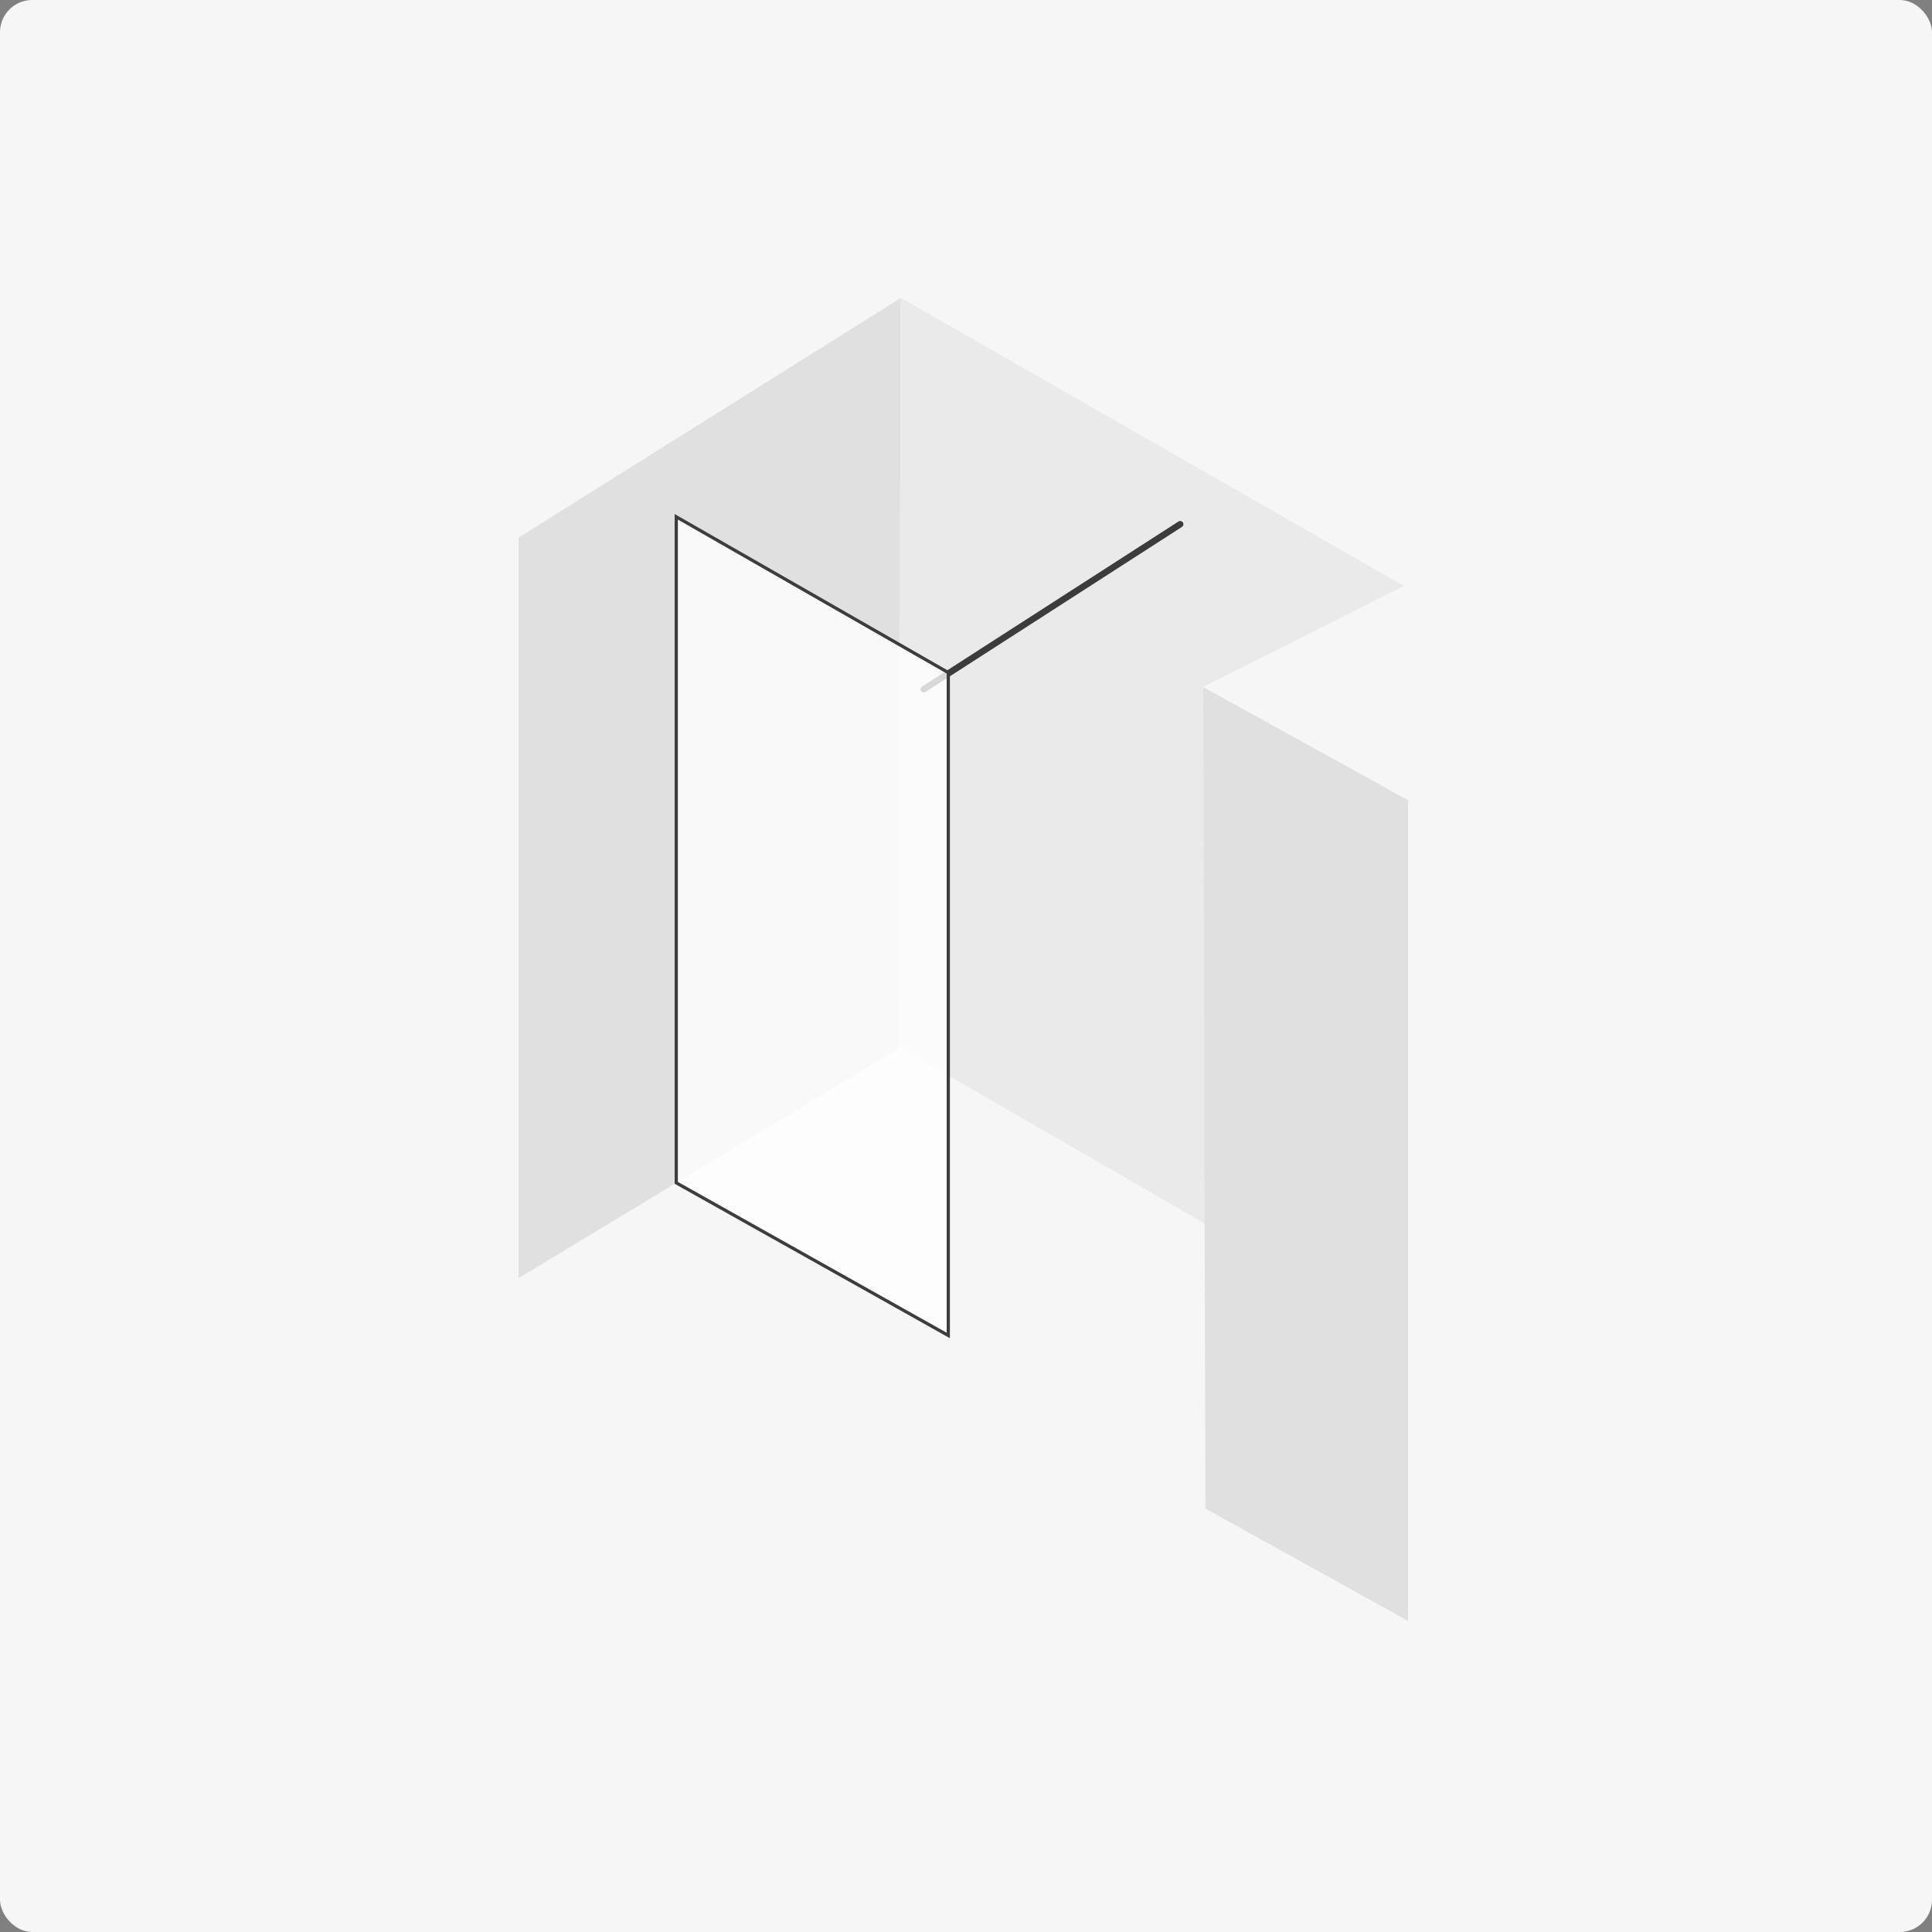
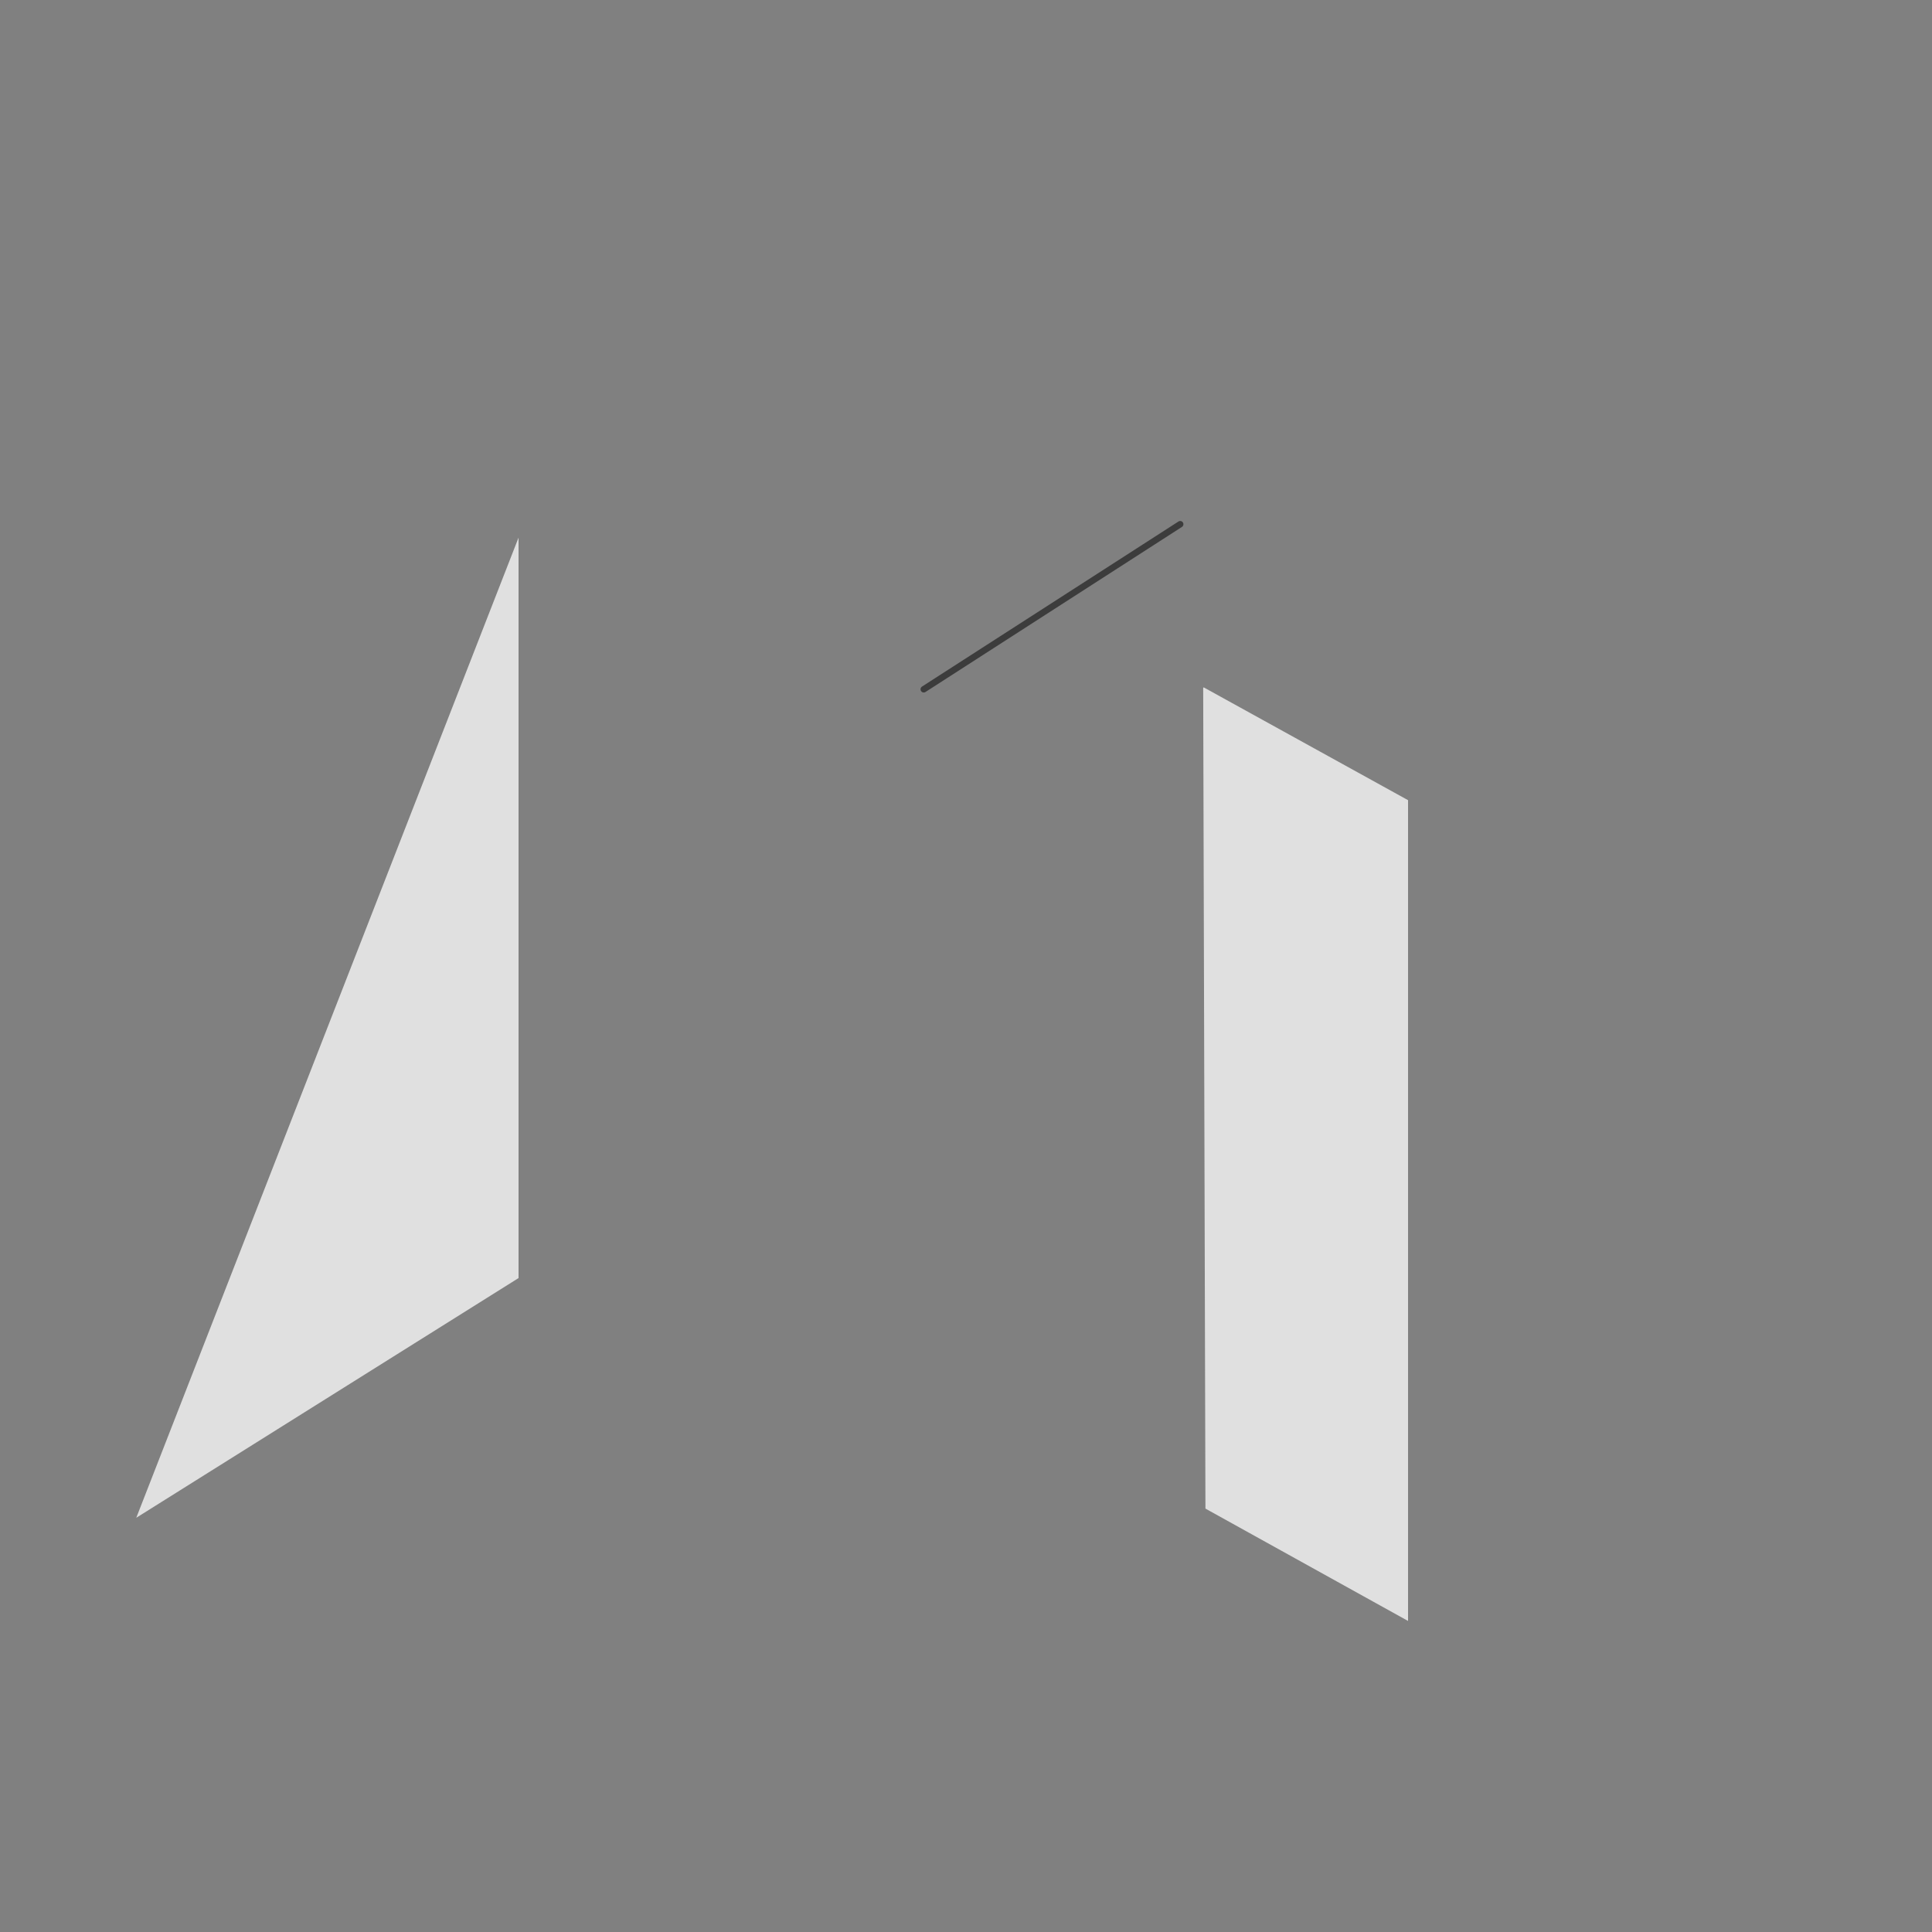
<svg xmlns="http://www.w3.org/2000/svg" id="Livello_1" data-name="Livello 1" viewBox="0 0 300 300">
  <rect x="0" y="0" width="300" height="300" fill="#808080" stroke="none" />
  <defs>
    <style>
      .cls-1 {
        stroke: #3c3c3c;
        stroke-linecap: round;
        stroke-linejoin: round;
      }

      .cls-1, .cls-2 {
        fill: none;
      }

      .cls-3 {
        fill: #f6f6f6;
      }

      .cls-4 {
        fill: #eaeaea;
      }

      .cls-5 {
        fill: #e0e0e0;
      }

      .cls-6 {
        fill: #fff;
        opacity: .8;
      }

      .cls-2 {
        stroke: #3d3d3d;
        stroke-miterlimit: 10;
        stroke-width: .5px;
      }
    </style>
  </defs>
-   <rect class="cls-3" x="0" width="300" height="300" rx="5" ry="5" />
  <g>
-     <path class="cls-5" d="m80.52,83.48v114.99l59-35.65.35-116.54s0-.01-.02,0l-59.34,37.21Z" />
-     <path class="cls-4" d="m139.52,162.53l47.63,27.51-.31-83.36,31.16-15.7-78.11-44.71s0,0,0,0l-.36,116.26Z" />
+     <path class="cls-5" d="m80.52,83.48v114.99s0-.01-.02,0l-59.34,37.21Z" />
    <path class="cls-5" d="m187.19,234.26l31.45,17.44v-127.45l-31.7-17.5s-.11,0-.11.06l.35,127.45Z" />
    <line class="cls-1" x1="183.26" y1="81.4" x2="143.44" y2="107.03" />
-     <polygon class="cls-6" points="105.01 183.67 147.25 207.37 147.25 104.44 105.01 80.25 105.01 183.67" />
  </g>
-   <polygon class="cls-2" points="105.01 183.67 147.25 207.37 147.25 104.44 105.01 80.25 105.01 183.67" />
</svg>